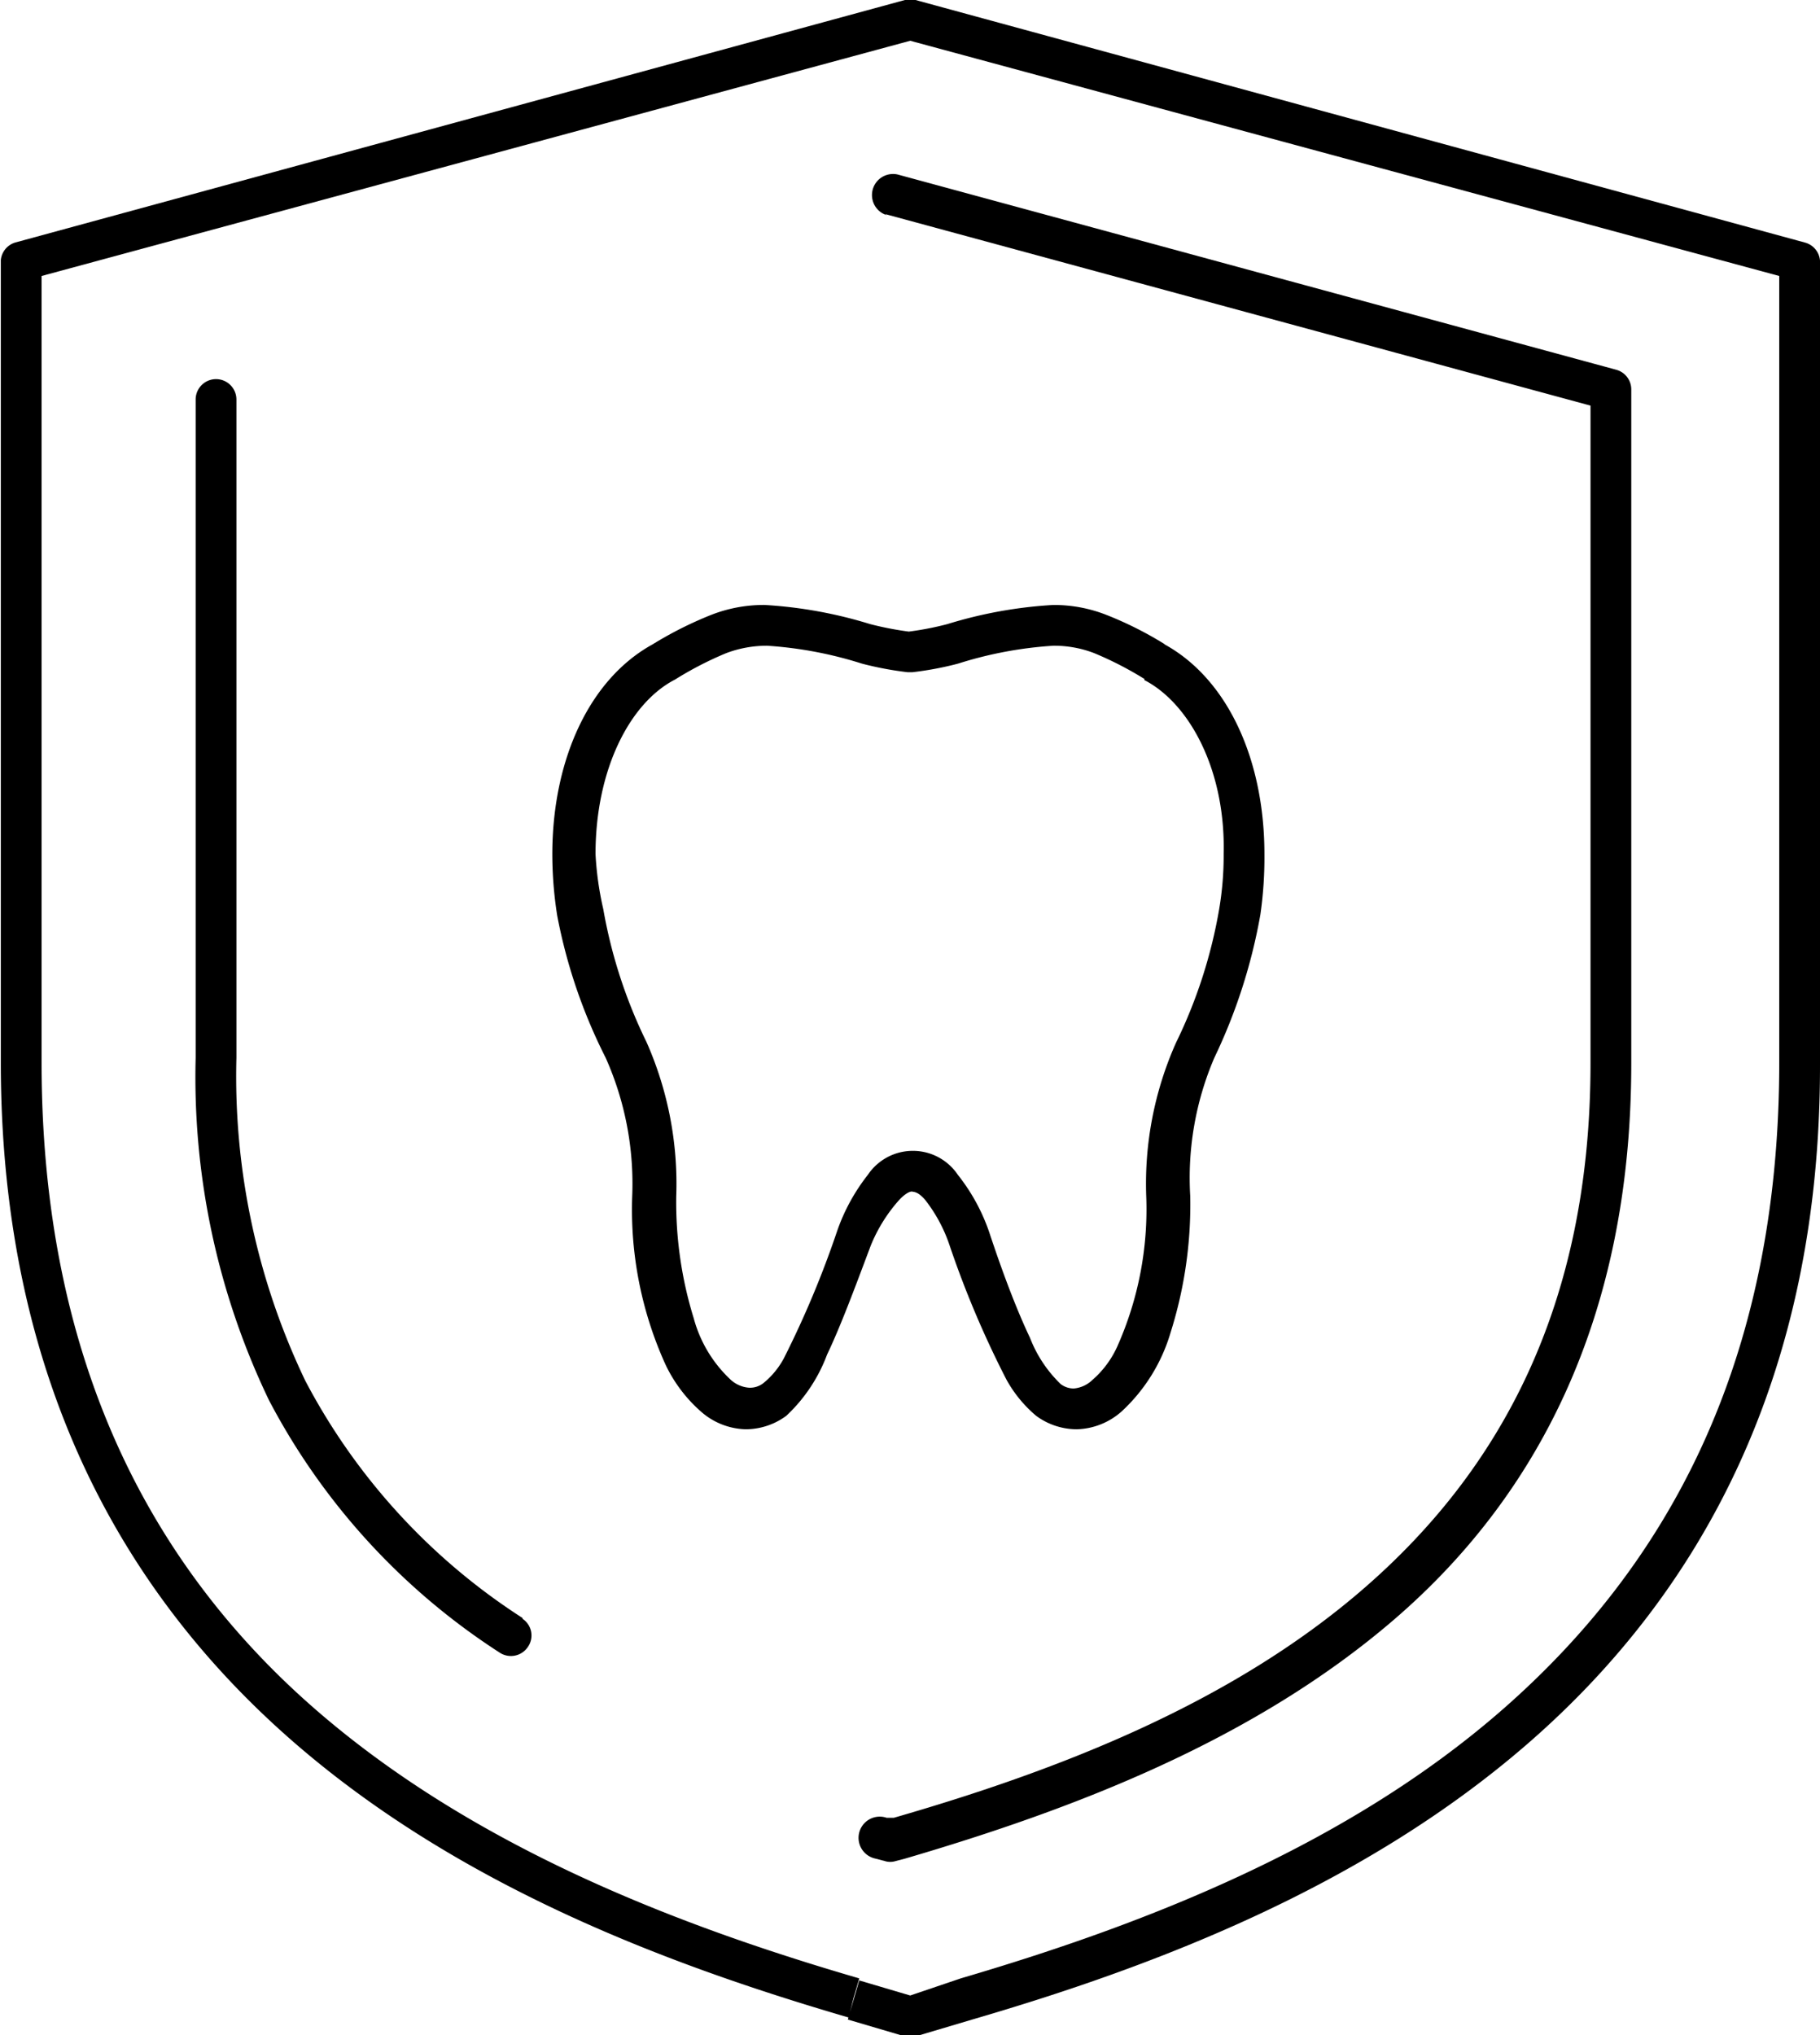
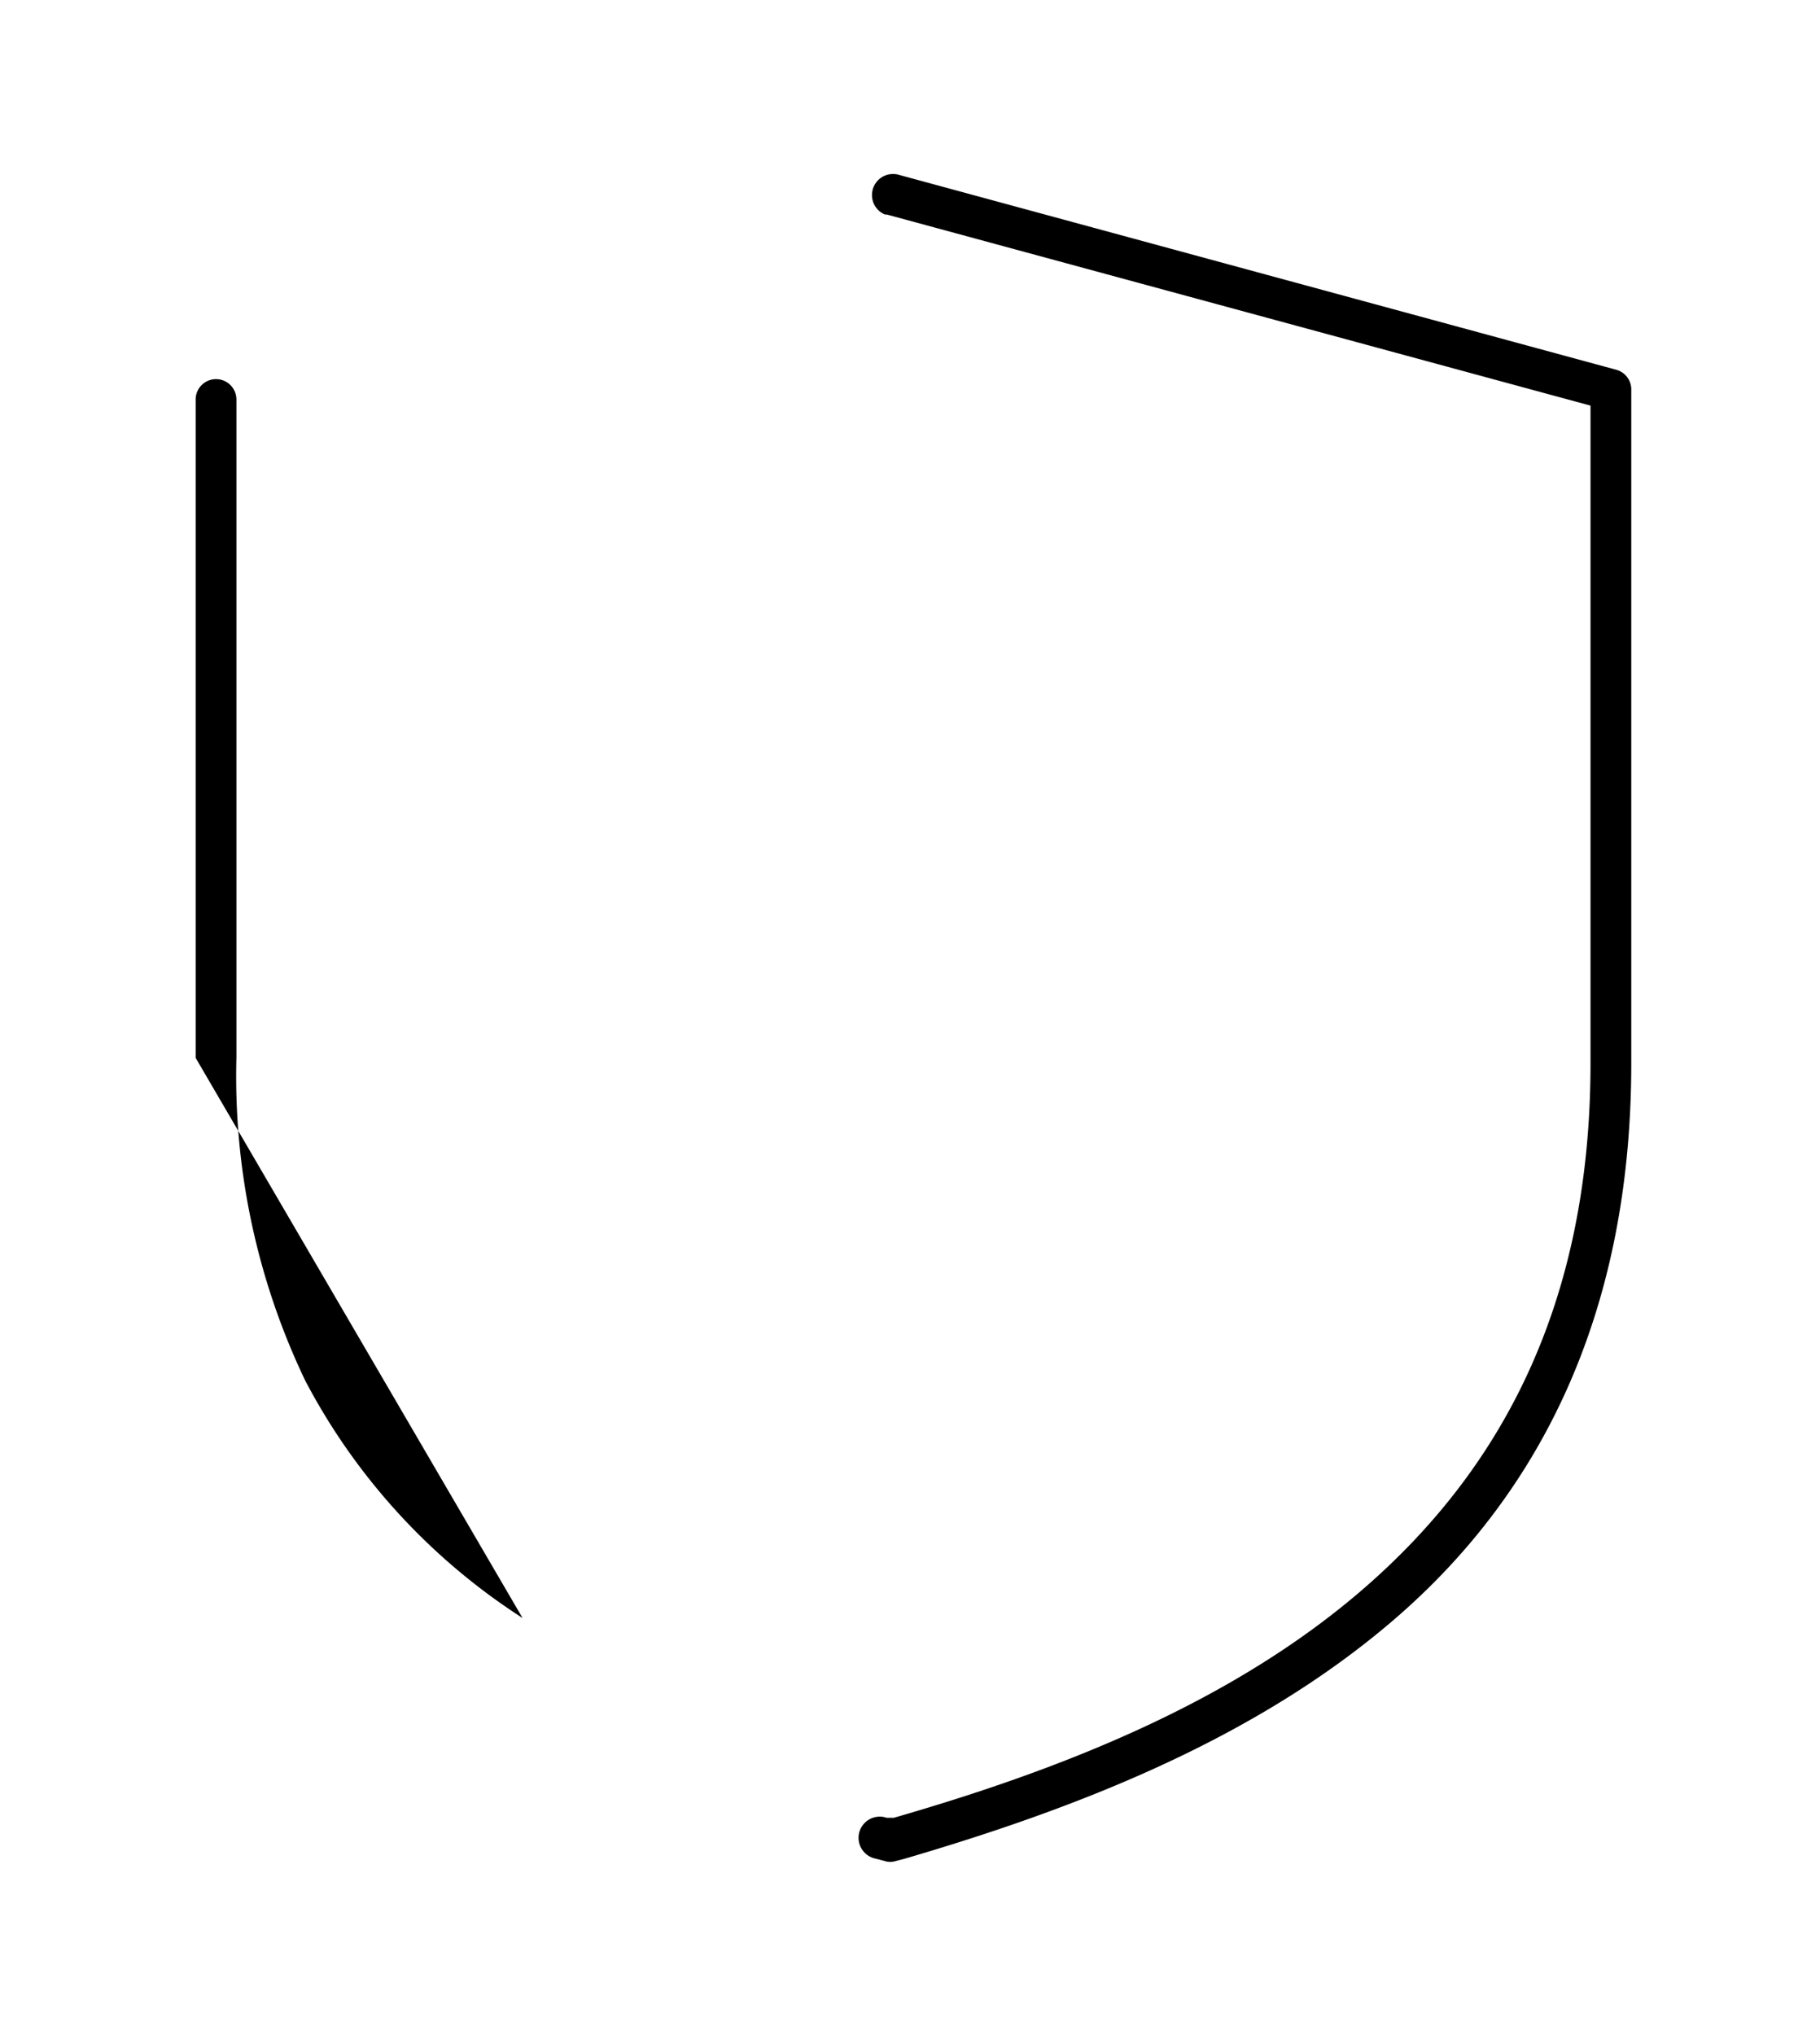
<svg xmlns="http://www.w3.org/2000/svg" data-name="圖層 1" viewBox="0 0 44.65 49.92">
-   <path d="m28.32 16.24.25-.44a8.86 8.86 0 0 0-1.41-.71 3.52 3.52 0 0 0-1.32-.25 10.89 10.89 0 0 0-2.6.47 7.46 7.46 0 0 1-1 .19l.06.49.05-.49a7.91 7.91 0 0 1-1-.19 10.91 10.91 0 0 0-2.59-.47 3.53 3.53 0 0 0-1.33.25 9.3 9.3 0 0 0-1.41.71l.25.44-.23-.45c-1.58.85-2.49 2.85-2.49 5.17a9.67 9.67 0 0 0 .12 1.5 13.14 13.14 0 0 0 1.19 3.49 7.58 7.58 0 0 1 .65 3.39 9.19 9.19 0 0 0 .82 4.14 3.56 3.56 0 0 0 .86 1.14 1.72 1.72 0 0 0 1.1.44 1.68 1.68 0 0 0 1-.33 3.94 3.94 0 0 0 1-1.5c.32-.67.65-1.55 1.07-2.67a3.85 3.85 0 0 1 .66-1.08c.19-.22.32-.26.36-.25s.15 0 .33.22a3.74 3.74 0 0 1 .59 1.11 24.06 24.06 0 0 0 1.39 3.28 3.14 3.14 0 0 0 .73.89 1.68 1.68 0 0 0 1 .33 1.72 1.72 0 0 0 1.1-.44 4.28 4.28 0 0 0 1.2-1.94 10.41 10.41 0 0 0 .48-3.34 7.48 7.48 0 0 1 .59-3.39 13.58 13.58 0 0 0 1.13-3.51 9.8 9.8 0 0 0 .1-1.49c0-2.31-.9-4.31-2.48-5.16l-.24.45.25-.44-.25.44-.23.44c1.11.57 2 2.21 1.95 4.27a7.84 7.84 0 0 1-.11 1.35 12.11 12.11 0 0 1-1.06 3.28 8.49 8.49 0 0 0-.73 3.76 8.26 8.26 0 0 1-.71 3.69 2.38 2.38 0 0 1-.61.82.75.75 0 0 1-.46.21.53.53 0 0 1-.32-.11 3.16 3.16 0 0 1-.75-1.13c-.29-.61-.63-1.47-1-2.59a4.72 4.72 0 0 0-.77-1.41 1.33 1.33 0 0 0-2.21 0 4.73 4.73 0 0 0-.75 1.37 23.8 23.8 0 0 1-1.31 3.13 2 2 0 0 1-.48.59.53.53 0 0 1-.38.13.75.75 0 0 1-.46-.21 3.2 3.2 0 0 1-.89-1.49 9.64 9.64 0 0 1-.43-3 8.58 8.58 0 0 0-.73-3.78 12.18 12.18 0 0 1-1.06-3.26 7.81 7.81 0 0 1-.19-1.35c0-2.07.84-3.71 1.95-4.28a8.52 8.52 0 0 1 1.26-.65 2.83 2.83 0 0 1 1-.18 9.74 9.74 0 0 1 2.33.44 8.26 8.26 0 0 0 1.12.21h.11a8 8 0 0 0 1.12-.21 9.72 9.72 0 0 1 2.34-.44 2.73 2.73 0 0 1 1 .18 8.52 8.52 0 0 1 1.26.65Z" />
-   <path d="m20.94 49.01.14-.48c-4.36-1.27-9.4-3.18-13.32-6.58s-6.74-8.4-6.74-15.89V6.77L22.33 1l21.32 5.77v19.29c0 7.49-2.84 12.41-6.76 15.85s-9 5.35-13.32 6.62l-1.24.42-1.25-.37-.14.48-.14.48 1.39.41a.45.45 0 0 0 .28 0l1.38-.41c4.42-1.29 9.6-3.24 13.7-6.83s7.11-8.86 7.1-16.6V6.39a.5.5 0 0 0-.37-.44L22.46 0h-.26L.37 5.95a.5.5 0 0 0-.35.43v19.68c0 7.74 3 13 7.1 16.6s9.28 5.54 13.7 6.83Z" />
-   <path d="M12.82 39.69a15.46 15.46 0 0 1-5.33-5.82 17.28 17.28 0 0 1-1.69-7.92V9.8a.5.5 0 0 0-.5-.5.5.5 0 0 0-.5.5v16.15a18.29 18.29 0 0 0 1.8 8.4 16.46 16.46 0 0 0 5.66 6.19.5.5 0 0 0 .69-.14.49.49 0 0 0-.13-.69ZM21.71 5.25l17.31 4.7v16.13c0 6-2.26 10-5.51 12.84s-7.49 4.49-11.58 5.67h-.18a.52.52 0 1 0-.28 1l.23.06a.45.45 0 0 0 .28 0l.23-.06c4.09-1.2 8.53-2.88 12-5.87s5.81-7.36 5.81-13.64V9.55a.5.5 0 0 0-.37-.48L22.02 4.28a.517.517 0 0 0-.26 1Z" />
+   <path d="M12.82 39.69a15.46 15.46 0 0 1-5.33-5.82 17.28 17.28 0 0 1-1.69-7.92V9.8a.5.5 0 0 0-.5-.5.5.5 0 0 0-.5.5v16.15ZM21.71 5.25l17.31 4.7v16.13c0 6-2.26 10-5.51 12.84s-7.49 4.49-11.58 5.67h-.18a.52.52 0 1 0-.28 1l.23.06a.45.45 0 0 0 .28 0l.23-.06c4.09-1.2 8.53-2.88 12-5.87s5.81-7.36 5.81-13.64V9.55a.5.5 0 0 0-.37-.48L22.02 4.28a.517.517 0 0 0-.26 1Z" />
</svg>